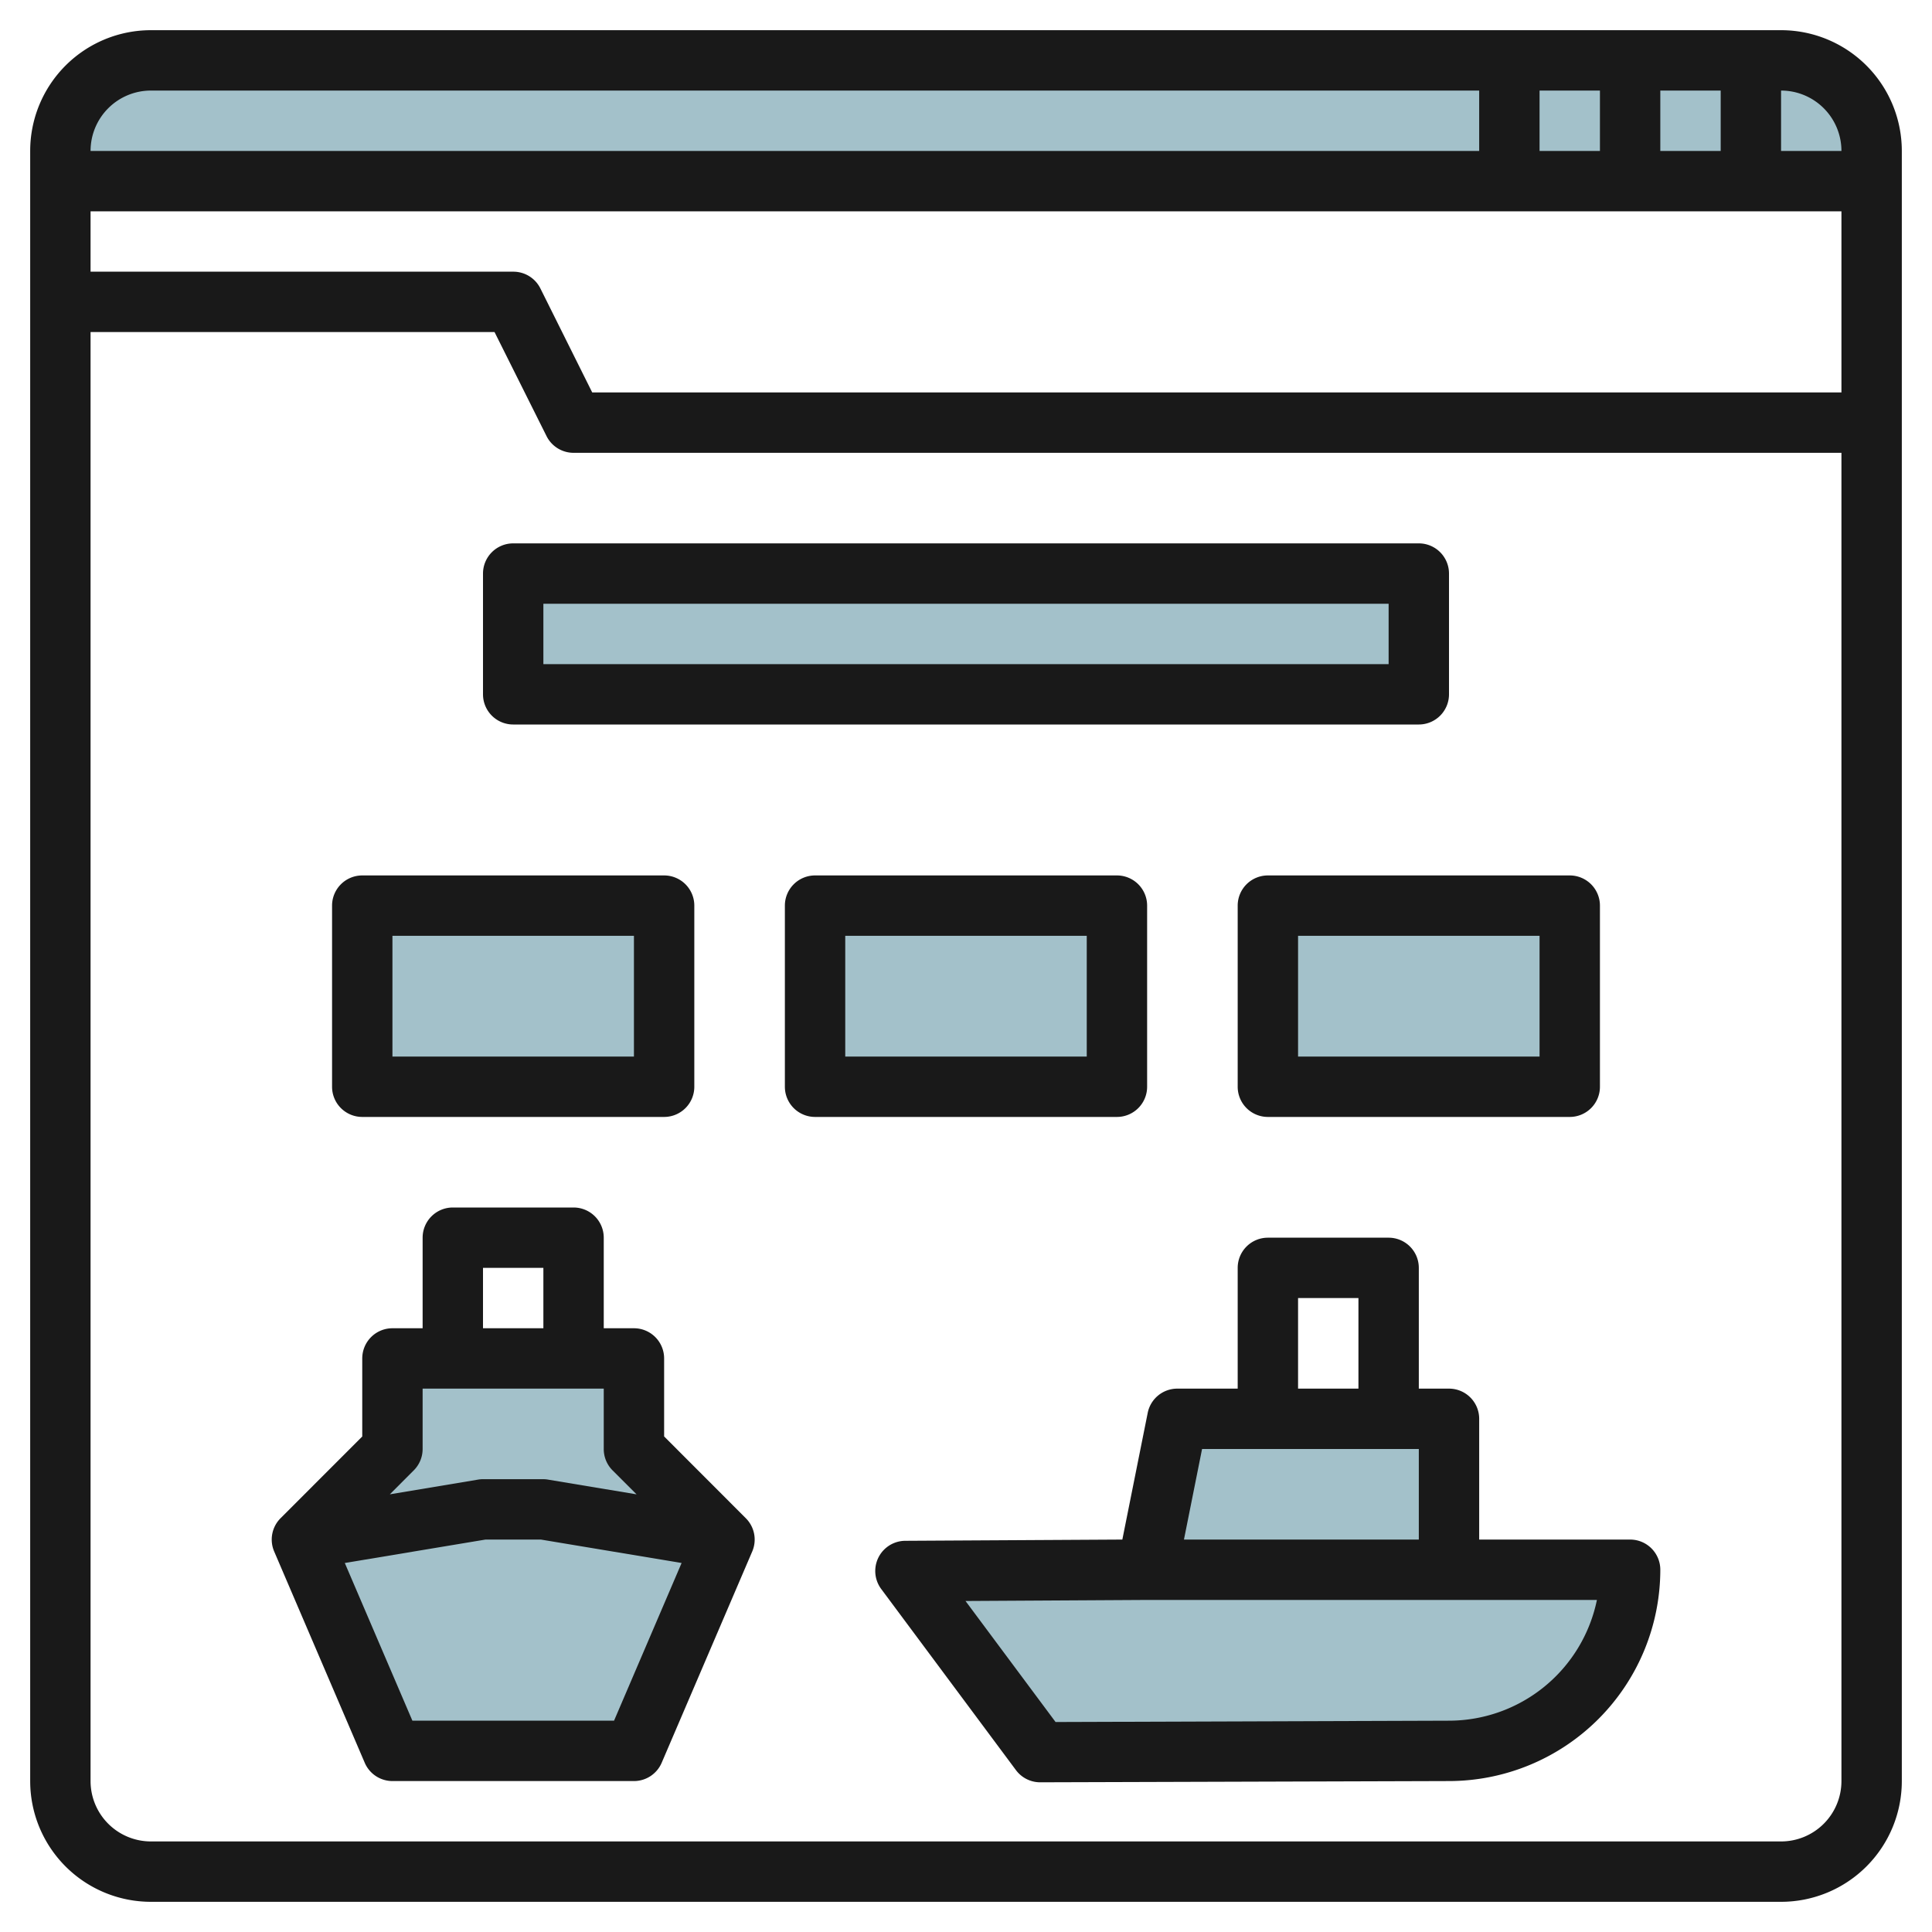
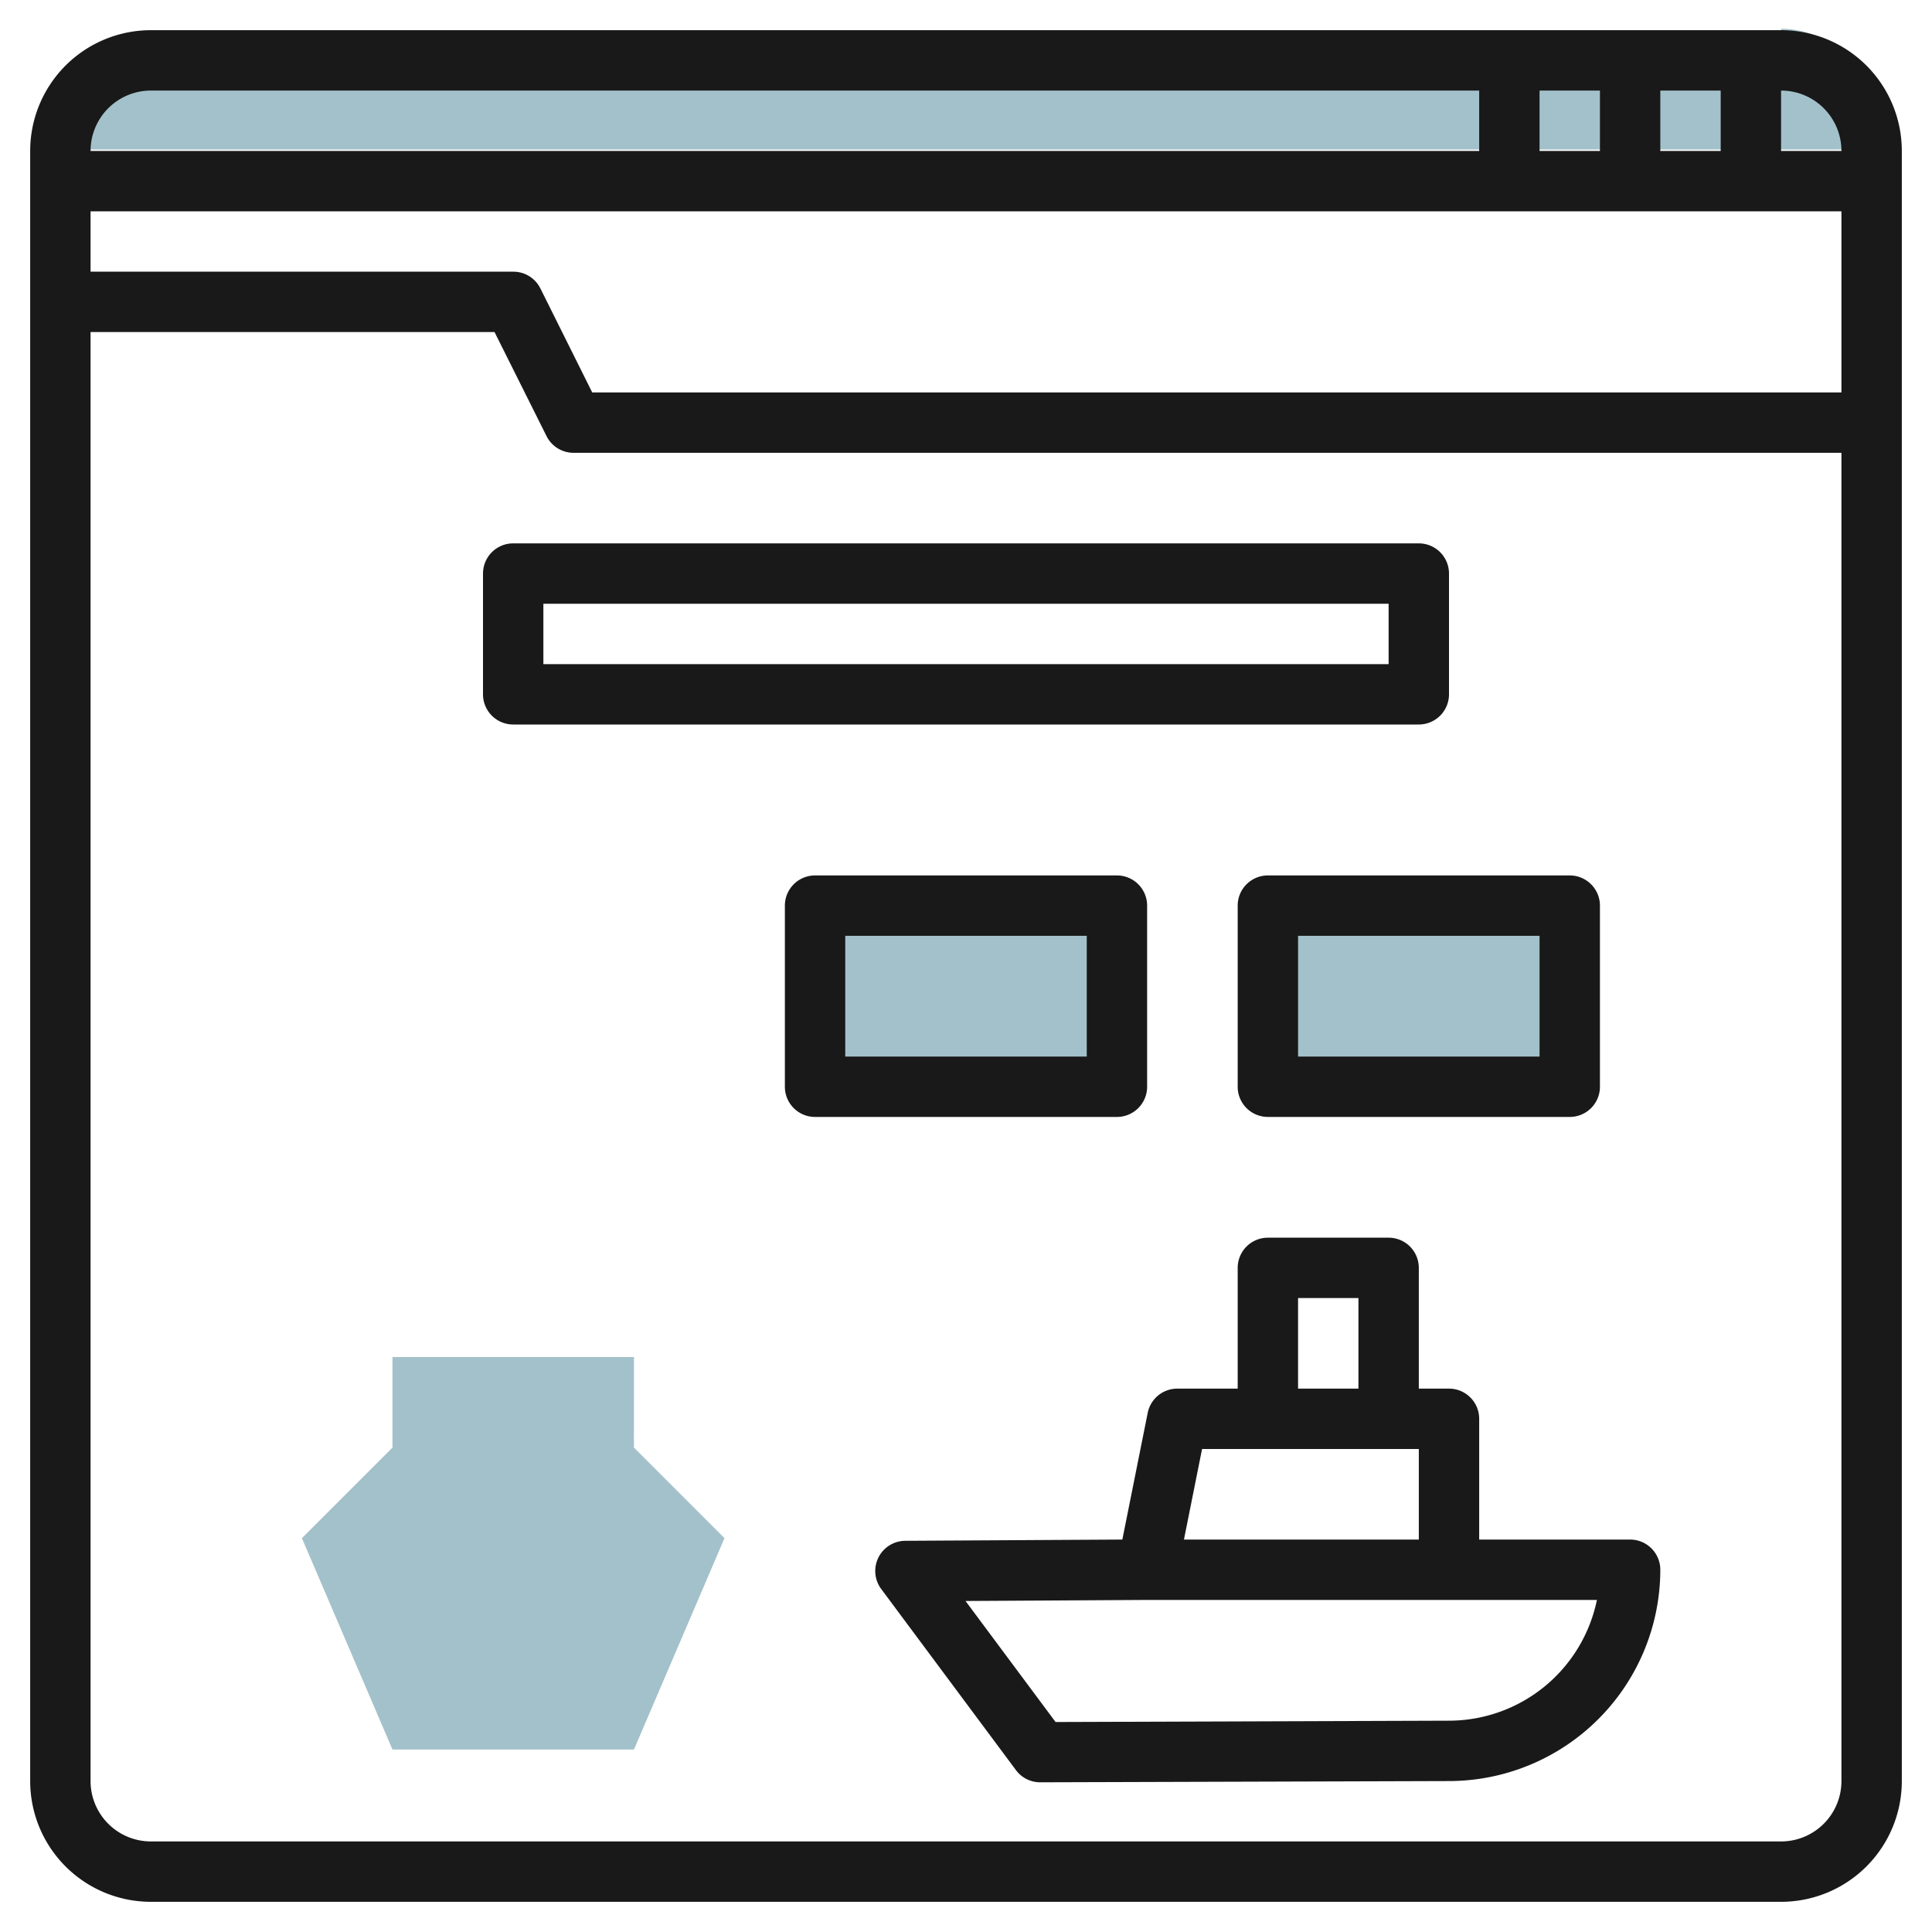
<svg xmlns="http://www.w3.org/2000/svg" id="Layer_3" height="512" viewBox="0 0 64 64" width="512" data-name="Layer 3">
  <g fill="#a3c1ca">
-     <path d="m59 1.954h-54a3 3 0 0 0 -3 3v1h60v-1a3 3 0 0 0 -3-3z" />
-     <path d="m17 18.954h30v4h-30z" />
-     <path d="m12 29.954h10v6h-10z" />
+     <path d="m59 1.954h-54a3 3 0 0 0 -3 3h60v-1a3 3 0 0 0 -3-3z" />
    <path d="m42 29.954h10v6h-10z" />
    <path d="m27 29.954h10v6h-10z" />
    <path d="m21.001 44.954-.001 2.998 3 3.001-2.999 7.002h-8l-3-7.001 3-3v-3z" />
-     <path d="m30 52 4.463 6 13.537-.046a6 6 0 0 0 6-6h-6v-5h-9l-1 5z" />
  </g>
  <path d="m59 1h-54a4 4 0 0 0 -4 4v54a4 4 0 0 0 4 4h54a4 4 0 0 0 4-4v-54a4 4 0 0 0 -4-4zm2 4h-2v-2a2 2 0 0 1 2 2zm-6 0v-2h2v2zm-2 0h-2v-2h2zm8 2v6h-41.382l-1.718-3.447a1 1 0 0 0 -.9-.553h-14v-2zm-56-4h44v2h-46a2 2 0 0 1 2-2zm54 58h-54a2 2 0 0 1 -2-2v-48h13.382l1.723 3.447a1 1 0 0 0 .895.553h42v44a2 2 0 0 1 -2 2z" fill="#191919" />
  <path d="m17 24h30a1 1 0 0 0 1-1v-4a1 1 0 0 0 -1-1h-30a1 1 0 0 0 -1 1v4a1 1 0 0 0 1 1zm1-4h28v2h-28z" fill="#191919" />
-   <path d="m12 37h10a1 1 0 0 0 1-1v-6a1 1 0 0 0 -1-1h-10a1 1 0 0 0 -1 1v6a1 1 0 0 0 1 1zm1-6h8v4h-8z" fill="#191919" />
  <path d="m41 30v6a1 1 0 0 0 1 1h10a1 1 0 0 0 1-1v-6a1 1 0 0 0 -1-1h-10a1 1 0 0 0 -1 1zm2 1h8v4h-8z" fill="#191919" />
  <path d="m38 36v-6a1 1 0 0 0 -1-1h-10a1 1 0 0 0 -1 1v6a1 1 0 0 0 1 1h10a1 1 0 0 0 1-1zm-2-1h-8v-4h8z" fill="#191919" />
-   <path d="m22 47.584v-2.584a1 1 0 0 0 -1-1h-1v-3a1 1 0 0 0 -1-1h-4a1 1 0 0 0 -1 1v3h-1a1 1 0 0 0 -1 1v2.586l-2.706 2.707a1 1 0 0 0 -.212 1.1l3 7a1 1 0 0 0 .918.607h8a1 1 0 0 0 .919-.606l3-7a1 1 0 0 0 -.212-1.1zm-6-5.584h2v2h-2zm-2.293 6.707a1 1 0 0 0 .293-.707v-2h6v2a1 1 0 0 0 .292.708l.795.794-2.922-.486a.9.9 0 0 0 -.165-.016h-2a.919.919 0 0 0 -.165.014l-2.921.487zm6.634 8.293h-6.68l-2.239-5.224 4.661-.776h1.835l4.661.776z" fill="#191919" />
  <path d="m54 51h-5v-4a1 1 0 0 0 -1-1h-1v-4a1 1 0 0 0 -1-1h-4a1 1 0 0 0 -1 1v4h-2a1 1 0 0 0 -.98.8l-.841 4.2-7.185.041a1 1 0 0 0 -.8 1.6l4.463 6a1 1 0 0 0 .8.4l13.543-.041a7.008 7.008 0 0 0 7-7 1 1 0 0 0 -1-1zm-11-8h2v3h-2zm4 5v3h-7.78l.6-3zm1 9-13.033.044-2.983-4.009 6.022-.035h14.894a5.009 5.009 0 0 1 -4.9 4z" fill="#191919" />
</svg>